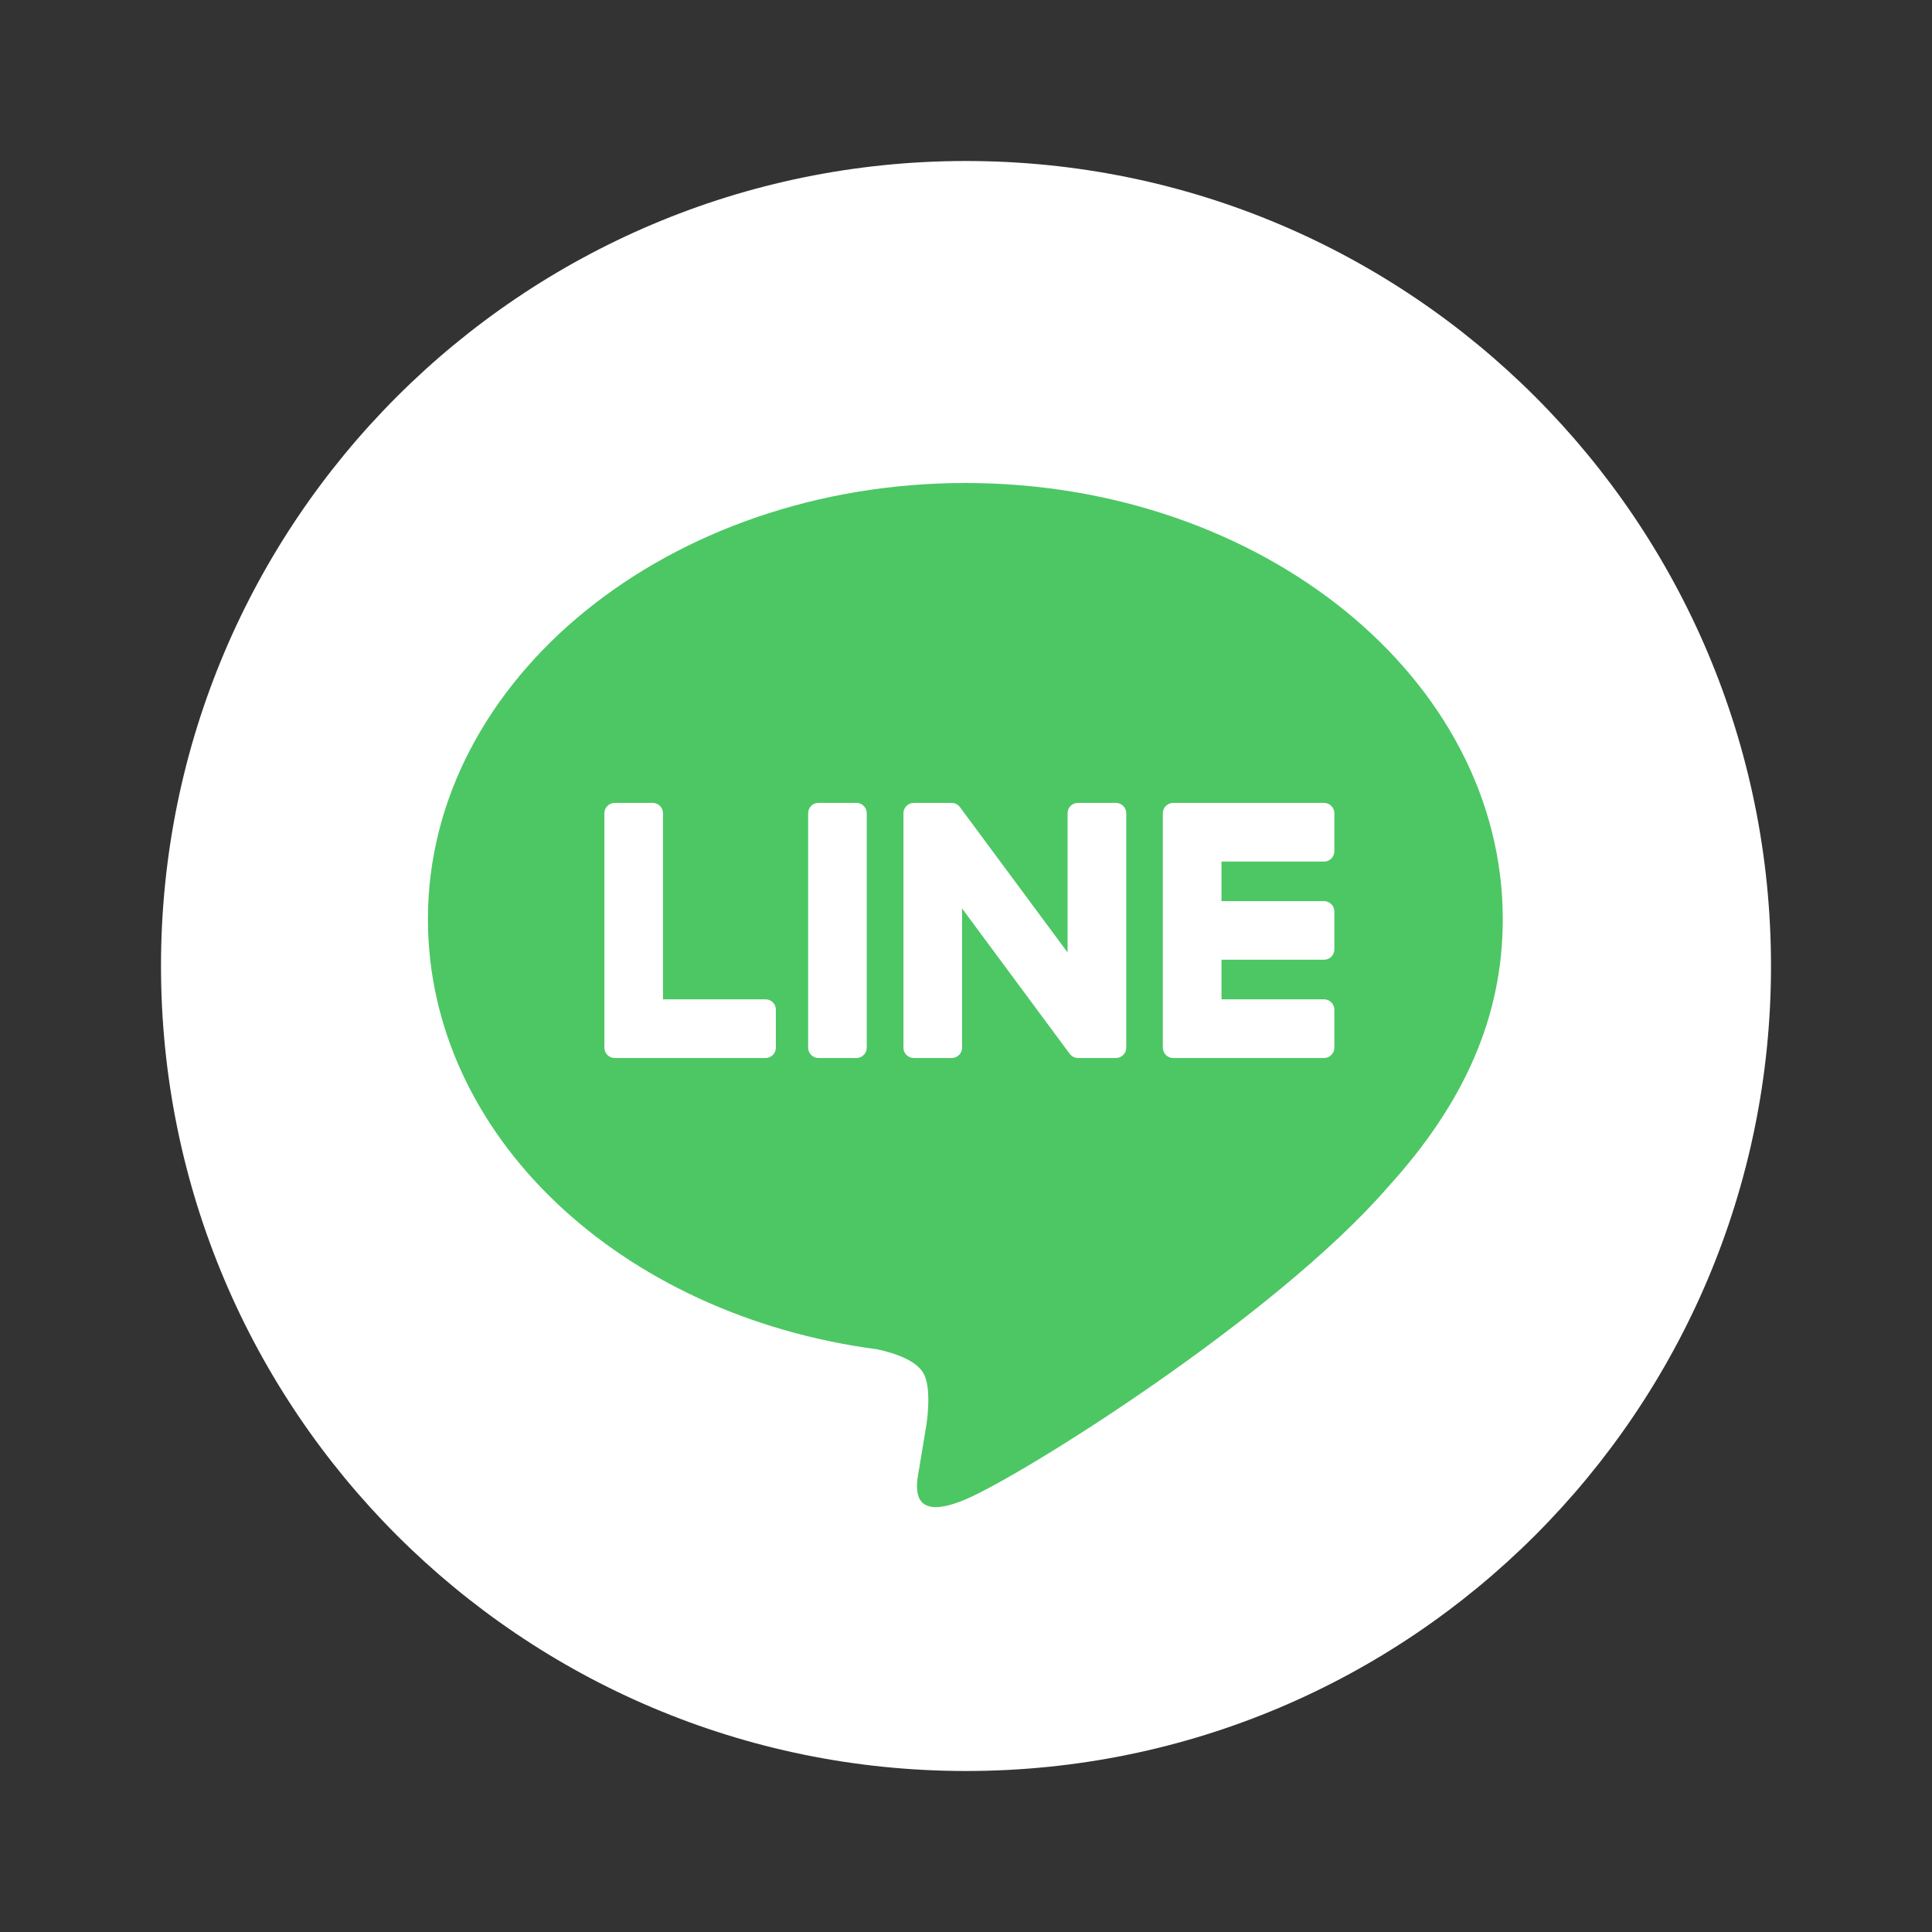
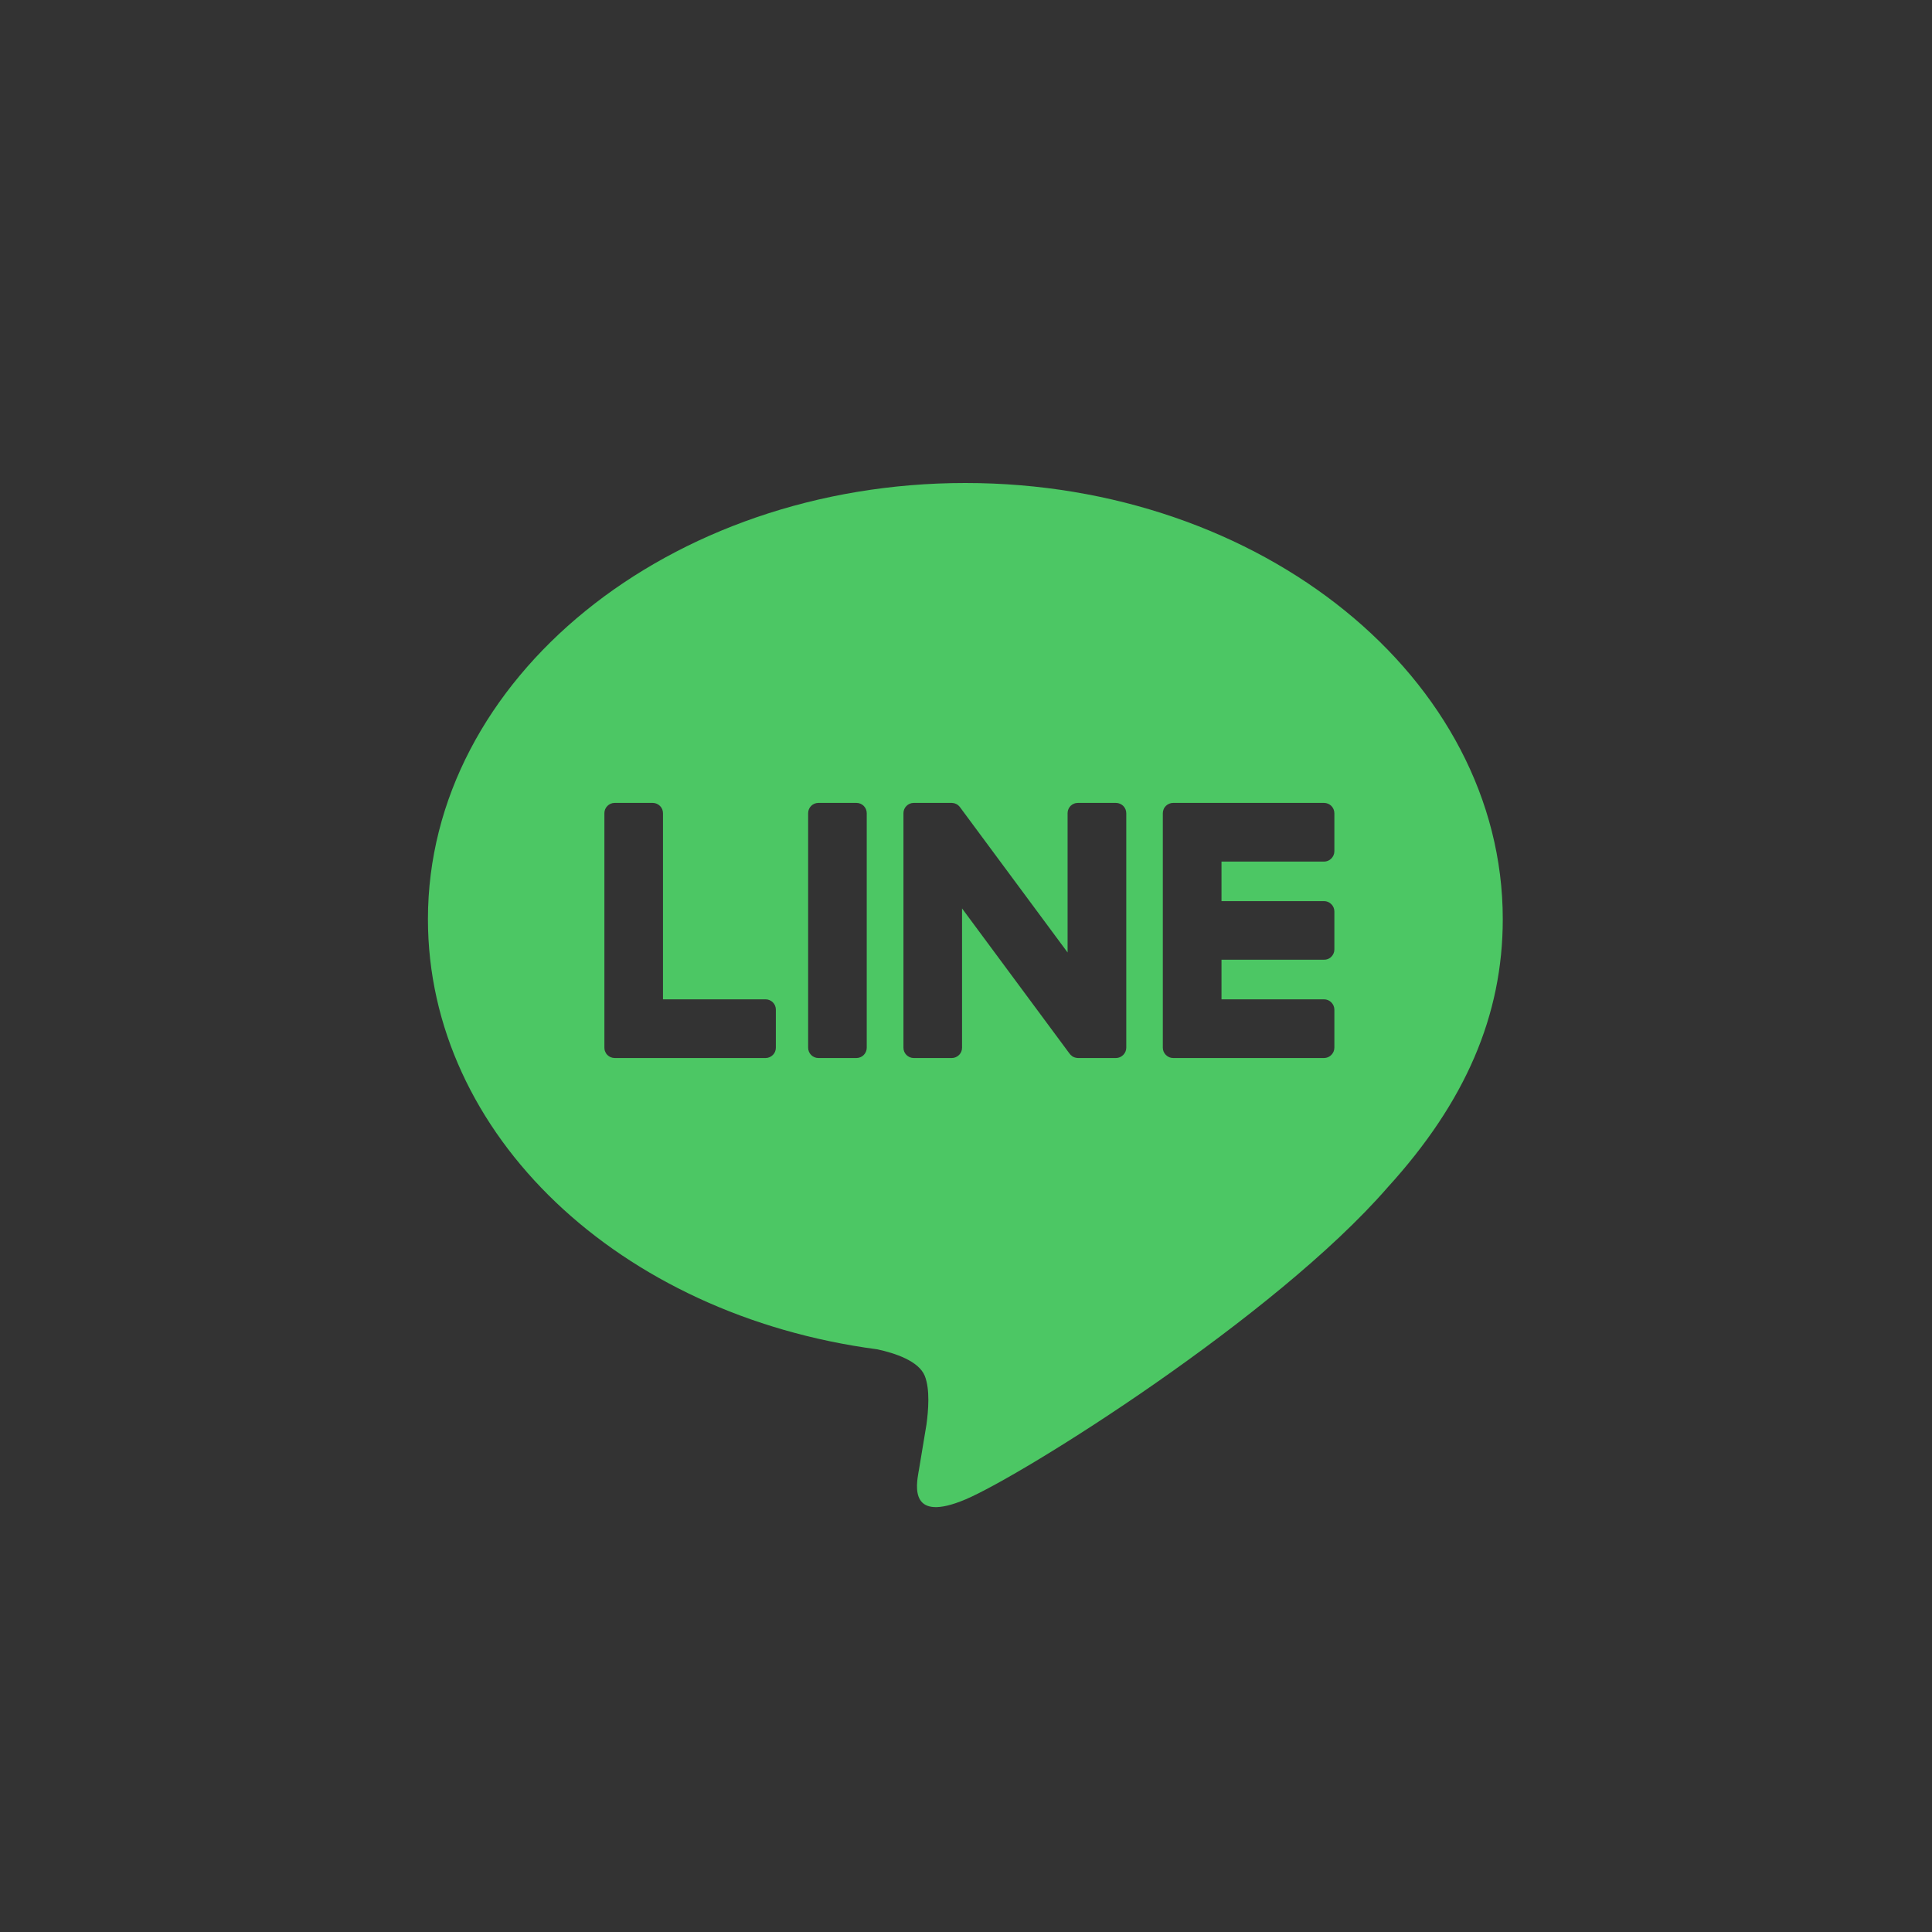
<svg xmlns="http://www.w3.org/2000/svg" width="24" height="24" viewBox="0 0 24 24" fill="none">
  <rect x="0" y="0" width="24" height="24" fill="#333333" stroke="none" />
-   <path d="M12 22C17.523 22 22 17.523 22 12C22 6.477 17.523 2 12 2C6.477 2 2 6.477 2 12C2 17.523 6.477 22 12 22Z" fill="white" />
  <path fill-rule="evenodd" clip-rule="evenodd" d="M11.992 6C15.673 6 18.668 8.43 18.668 11.418C18.668 12.613 18.204 13.69 17.237 14.751H17.237C15.837 16.363 12.705 18.326 11.992 18.627C11.299 18.919 11.38 18.462 11.411 18.282C11.412 18.276 11.413 18.271 11.414 18.267C11.431 18.166 11.509 17.695 11.509 17.695C11.532 17.525 11.555 17.26 11.488 17.092C11.413 16.906 11.117 16.809 10.899 16.762C7.691 16.338 5.316 14.096 5.316 11.418C5.316 8.43 8.311 6 11.992 6ZM16.448 13.143C16.482 13.143 16.515 13.129 16.538 13.105C16.562 13.081 16.576 13.049 16.576 13.015V12.542C16.576 12.508 16.562 12.476 16.538 12.452C16.515 12.428 16.482 12.414 16.448 12.414H15.174V11.922H16.448C16.465 11.922 16.482 11.919 16.497 11.913C16.513 11.906 16.527 11.897 16.538 11.885C16.55 11.873 16.56 11.859 16.566 11.844C16.573 11.828 16.576 11.812 16.576 11.795V11.322C16.576 11.288 16.562 11.255 16.538 11.232C16.515 11.208 16.482 11.194 16.448 11.194H15.174V10.703H16.448C16.482 10.703 16.515 10.689 16.538 10.665C16.562 10.641 16.576 10.609 16.576 10.575V10.102C16.576 10.068 16.562 10.035 16.538 10.011C16.515 9.988 16.482 9.974 16.448 9.974H14.573C14.556 9.974 14.54 9.977 14.524 9.984C14.509 9.99 14.495 10 14.483 10.011C14.471 10.023 14.461 10.037 14.455 10.053C14.449 10.068 14.445 10.085 14.445 10.102V13.015C14.445 13.049 14.459 13.081 14.483 13.105C14.507 13.129 14.539 13.143 14.573 13.143H16.448ZM9.511 13.143C9.545 13.143 9.577 13.129 9.601 13.105C9.625 13.081 9.638 13.049 9.638 13.015V12.542C9.638 12.508 9.625 12.476 9.601 12.452C9.577 12.428 9.545 12.414 9.511 12.414H8.236V10.102C8.236 10.068 8.223 10.036 8.199 10.012C8.175 9.988 8.142 9.974 8.109 9.974H7.635C7.601 9.974 7.569 9.988 7.545 10.012C7.521 10.036 7.508 10.068 7.508 10.102V13.015C7.508 13.032 7.511 13.049 7.518 13.064C7.524 13.079 7.533 13.094 7.545 13.105C7.557 13.117 7.571 13.127 7.586 13.133C7.602 13.139 7.619 13.143 7.635 13.143H9.511ZM10.166 9.974H10.64C10.71 9.974 10.767 10.031 10.767 10.102V13.015C10.767 13.085 10.71 13.143 10.64 13.143H10.166C10.096 13.143 10.039 13.085 10.039 13.015V10.102C10.039 10.031 10.096 9.974 10.166 9.974ZM13.863 9.974H13.39C13.373 9.974 13.356 9.977 13.341 9.984C13.325 9.99 13.311 10 13.299 10.011C13.288 10.023 13.278 10.037 13.272 10.053C13.265 10.068 13.262 10.085 13.262 10.102V11.832L11.929 10.032C11.926 10.027 11.923 10.023 11.919 10.019L11.918 10.018C11.916 10.015 11.913 10.012 11.91 10.01L11.908 10.008C11.906 10.006 11.903 10.004 11.901 10.002L11.898 9.999L11.891 9.995L11.887 9.992L11.887 9.992C11.884 9.991 11.882 9.99 11.88 9.988L11.876 9.987C11.873 9.985 11.871 9.984 11.868 9.983L11.864 9.982L11.857 9.979L11.852 9.978L11.844 9.976L11.839 9.976C11.838 9.976 11.836 9.975 11.835 9.975L11.832 9.975L11.829 9.975C11.828 9.975 11.827 9.975 11.825 9.974H11.821H11.35C11.316 9.974 11.284 9.988 11.26 10.012C11.236 10.036 11.223 10.068 11.223 10.102V13.015C11.223 13.049 11.236 13.081 11.26 13.105C11.284 13.129 11.316 13.143 11.35 13.143H11.824C11.857 13.143 11.89 13.129 11.914 13.105C11.938 13.081 11.951 13.049 11.951 13.015V11.285L13.286 13.088C13.295 13.1 13.306 13.111 13.319 13.12L13.32 13.121C13.323 13.122 13.325 13.124 13.328 13.126L13.332 13.128L13.338 13.131L13.344 13.133L13.348 13.135L13.357 13.138L13.359 13.138C13.37 13.141 13.381 13.143 13.392 13.143H13.863C13.897 13.143 13.929 13.129 13.953 13.105C13.977 13.081 13.991 13.049 13.991 13.015V10.102C13.991 10.068 13.977 10.035 13.953 10.011C13.929 9.988 13.897 9.974 13.863 9.974Z" fill="#4CC764" />
</svg>